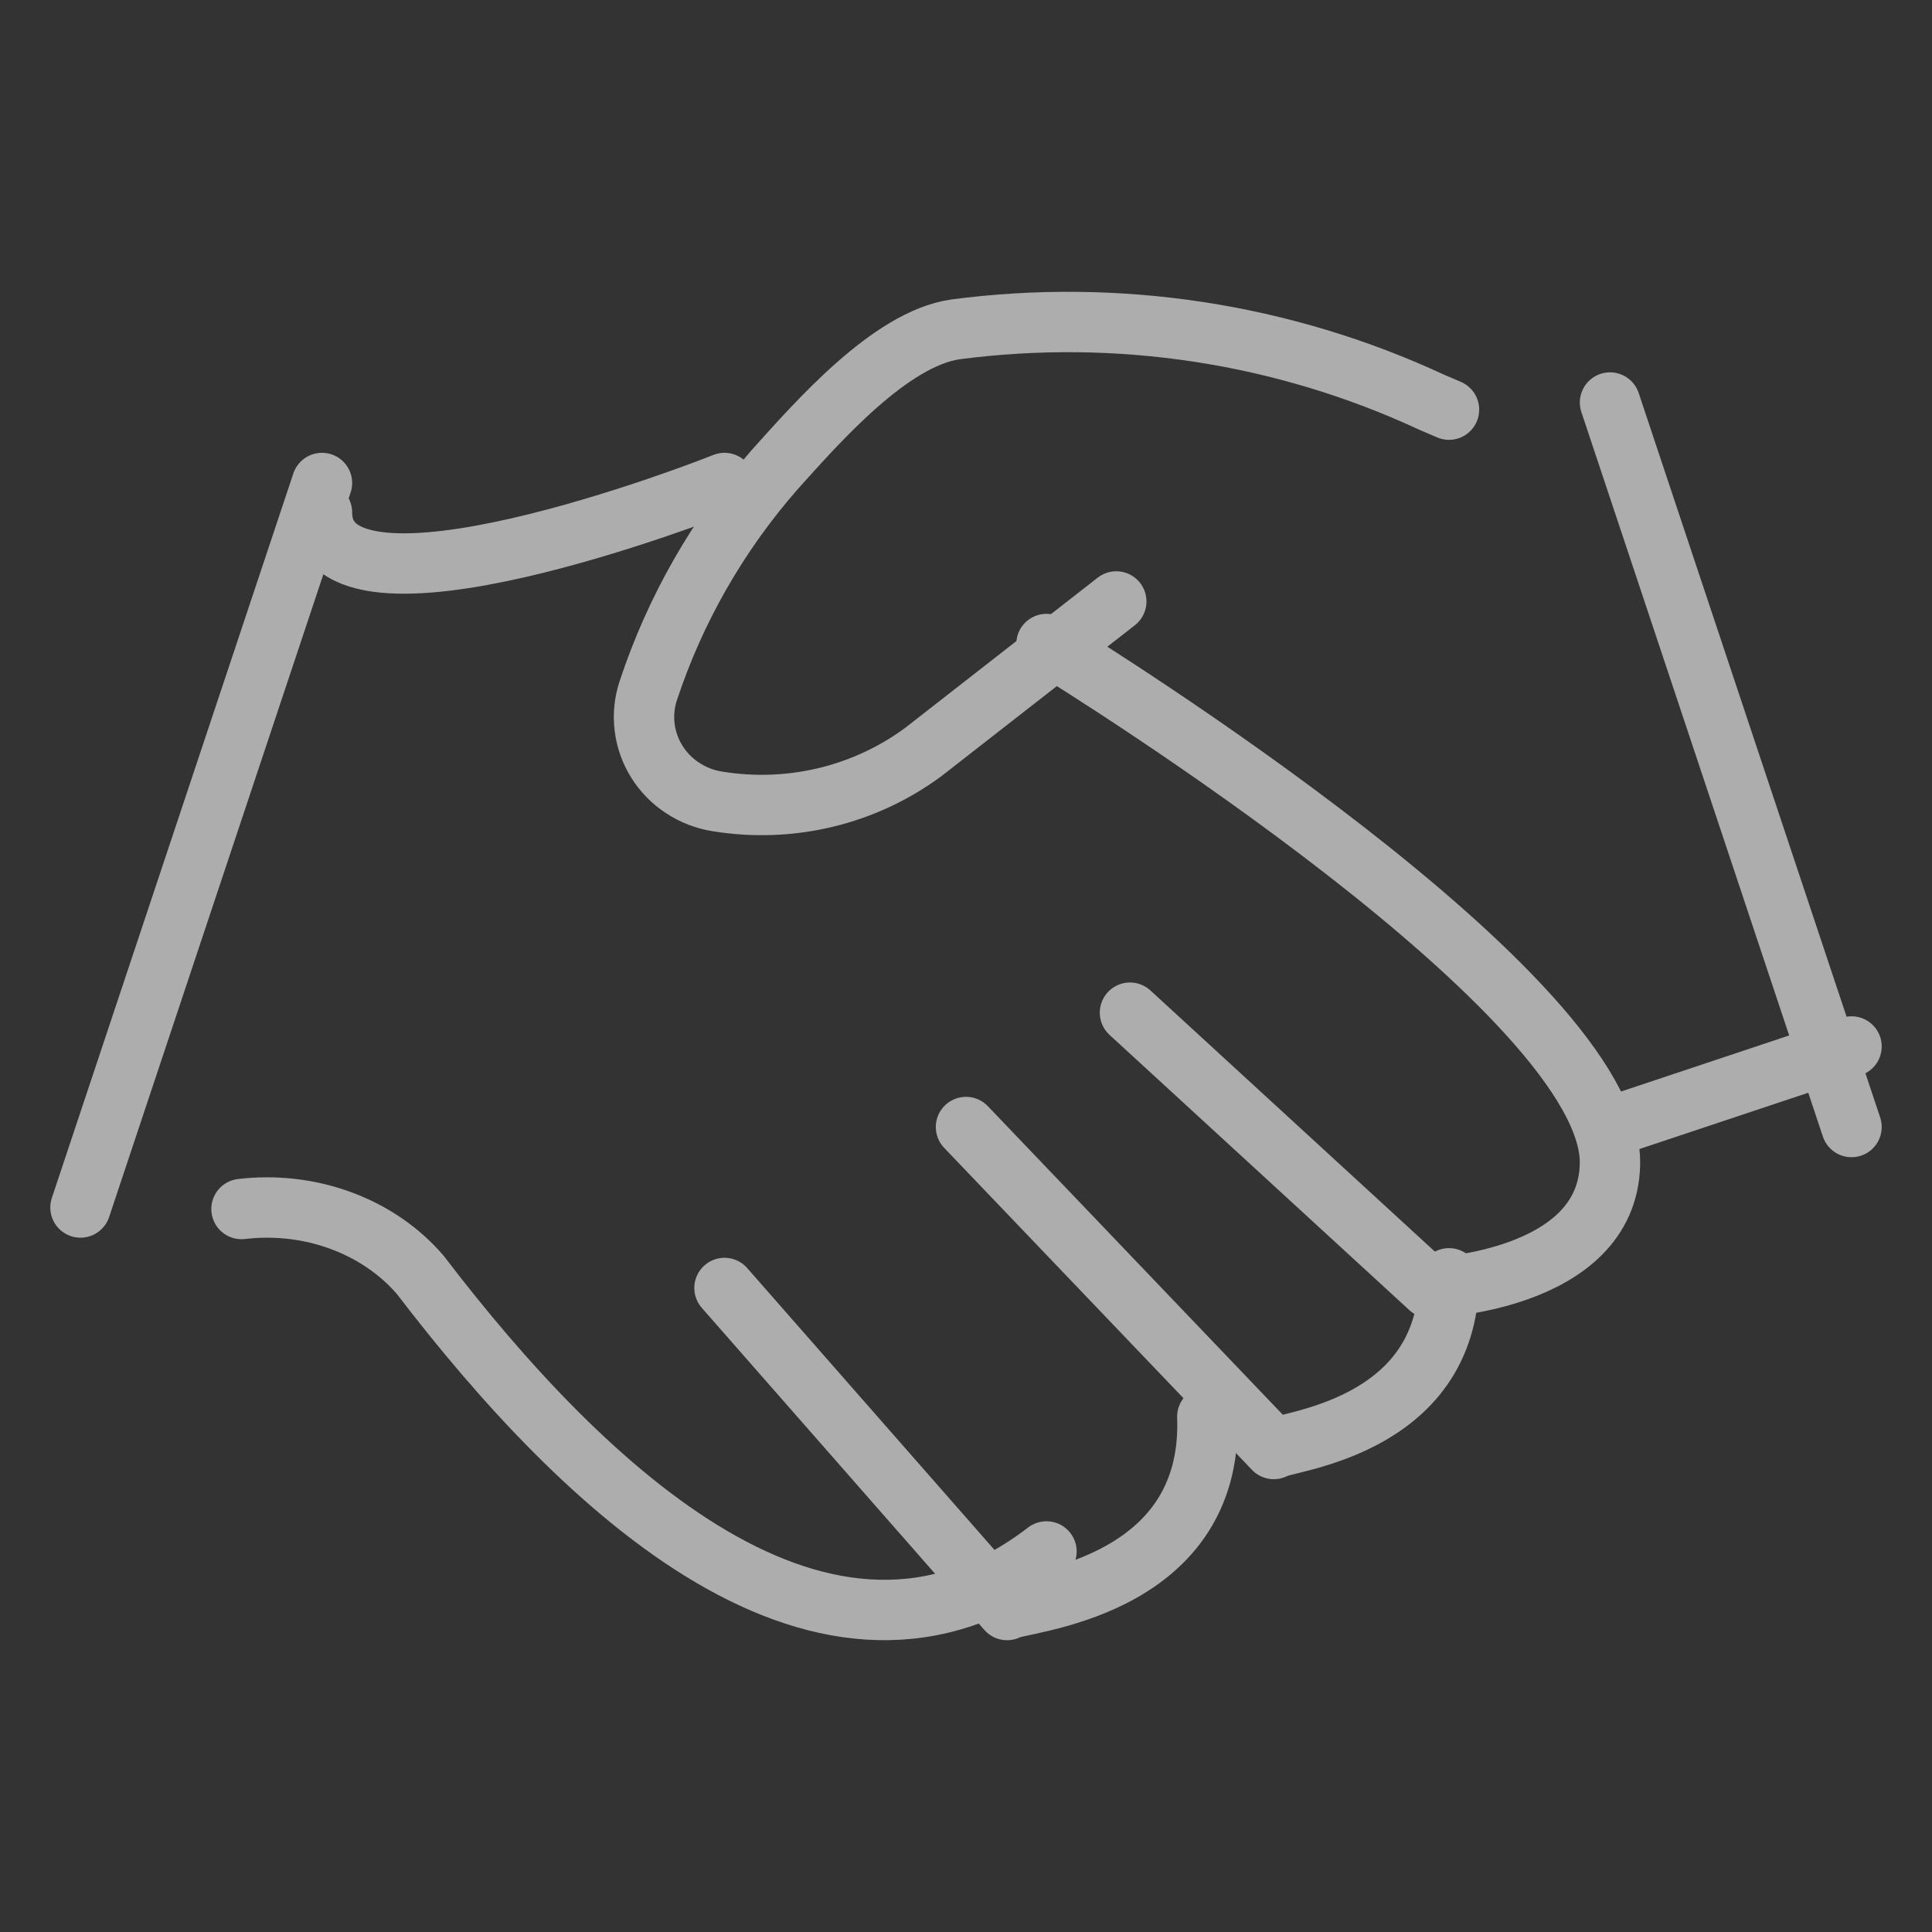
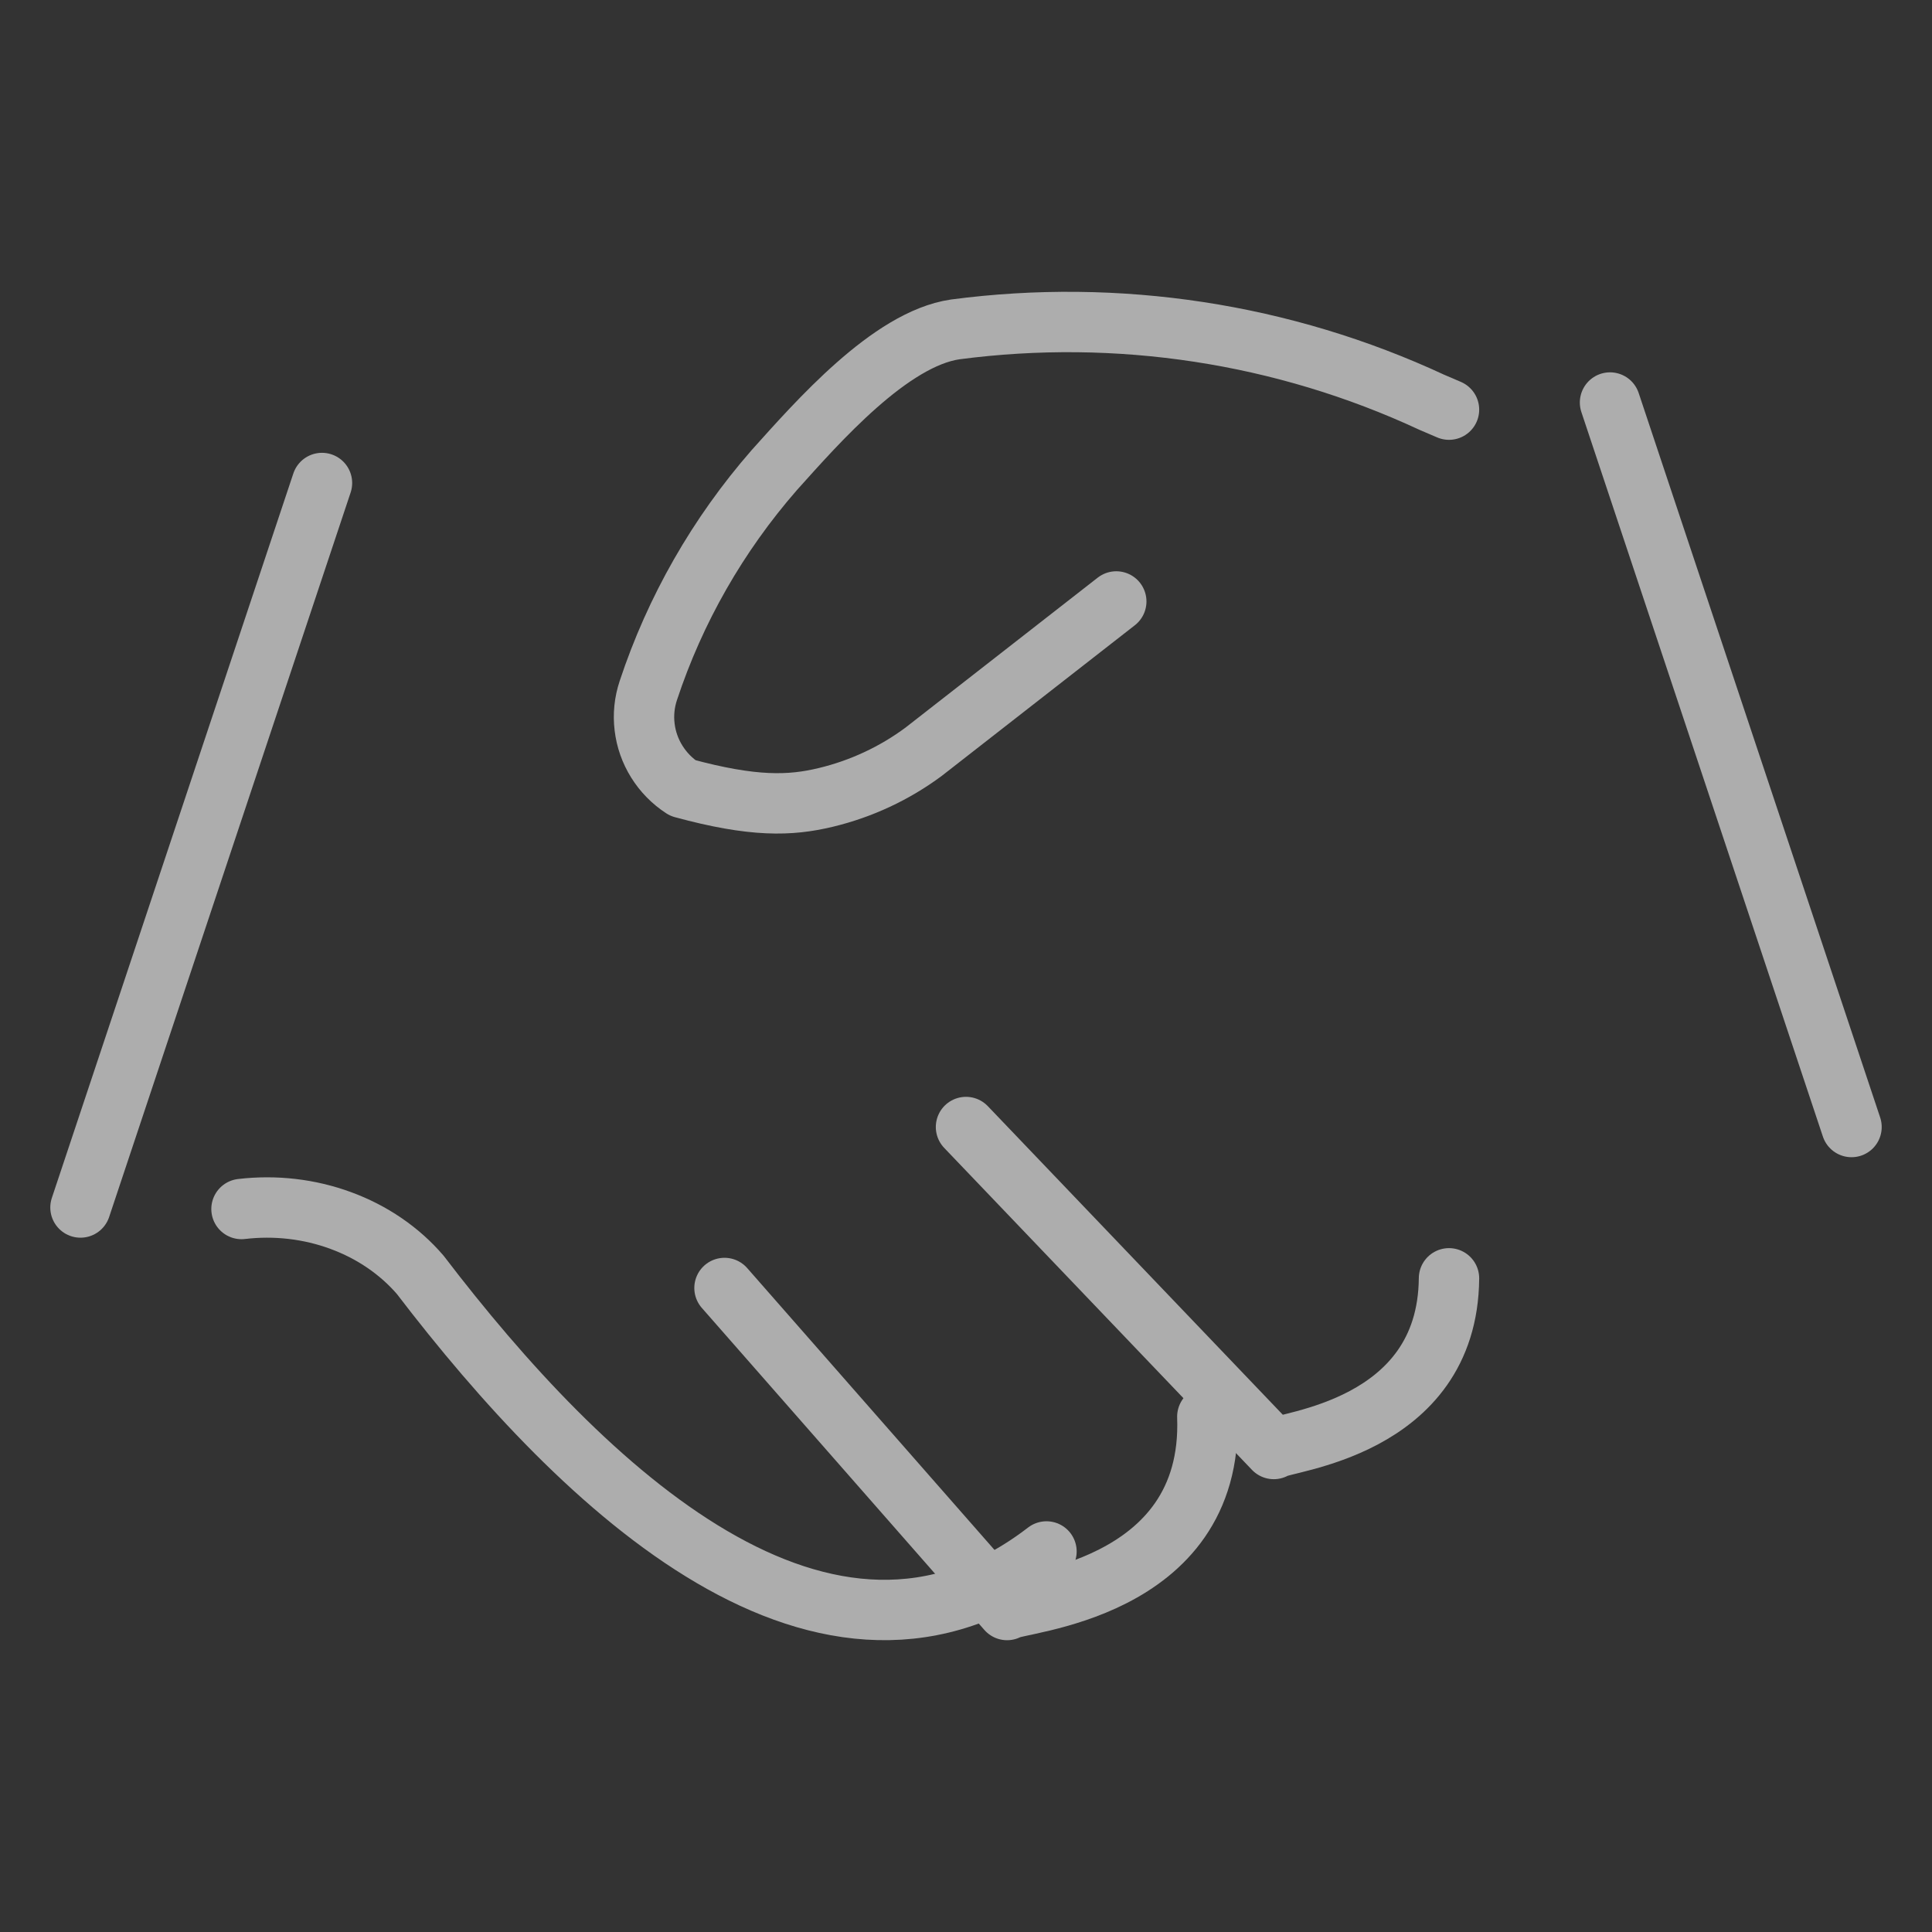
<svg xmlns="http://www.w3.org/2000/svg" width="32" height="32" viewBox="0 0 32 32" fill="none">
  <rect x="0" y="0" width="32" height="32" fill="#333333" stroke="none" />
  <g opacity="0.6">
-     <path d="M5.333 8.488C5.333 10.617 11.858 8.055 11.858 8.055L12 8" stroke="white" stroke-linecap="round" stroke-linejoin="round" />
    <path d="M17.333 25.697C13.68 28.512 9.66 24.648 6.961 21.116C6.619 20.718 6.165 20.407 5.645 20.216C5.125 20.024 4.558 19.959 4 20.025" stroke="white" stroke-linecap="round" stroke-linejoin="round" />
    <path d="M12 21.333L16.68 26.667C16.827 26.534 20.105 26.376 19.997 23.465" stroke="white" stroke-linecap="round" stroke-linejoin="round" />
    <path d="M16 18.667L21.098 24C21.238 23.87 23.979 23.684 24 21.173" stroke="white" stroke-linecap="round" stroke-linejoin="round" />
-     <path d="M17.333 10.667C18.077 11.124 26.722 16.506 26.666 19.28C26.628 21.238 23.683 21.333 23.683 21.333L18.716 16.773" stroke="white" stroke-linecap="round" stroke-linejoin="round" />
-     <path d="M24 6.785L23.713 6.662C21.257 5.52 18.516 5.101 15.821 5.456C14.744 5.613 13.54 6.99 12.824 7.787C11.89 8.857 11.181 10.098 10.738 11.438C10.673 11.633 10.652 11.839 10.677 12.042C10.701 12.245 10.77 12.441 10.879 12.615C10.988 12.79 11.134 12.939 11.308 13.052C11.481 13.166 11.678 13.242 11.884 13.274C12.48 13.371 13.089 13.349 13.676 13.208C14.263 13.067 14.814 12.81 15.296 12.453L18.489 9.962" stroke="white" stroke-linecap="round" stroke-linejoin="round" />
+     <path d="M24 6.785L23.713 6.662C21.257 5.52 18.516 5.101 15.821 5.456C14.744 5.613 13.54 6.99 12.824 7.787C11.89 8.857 11.181 10.098 10.738 11.438C10.673 11.633 10.652 11.839 10.677 12.042C10.701 12.245 10.77 12.441 10.879 12.615C10.988 12.79 11.134 12.939 11.308 13.052C12.48 13.371 13.089 13.349 13.676 13.208C14.263 13.067 14.814 12.81 15.296 12.453L18.489 9.962" stroke="white" stroke-linecap="round" stroke-linejoin="round" />
    <path d="M26.667 6.667L30.667 18.667" stroke="white" stroke-linecap="round" stroke-linejoin="round" />
    <path d="M5.333 8L1.333 20" stroke="white" stroke-linecap="round" stroke-linejoin="round" />
-     <path d="M30.667 17.333L26.667 18.667" stroke="white" stroke-linecap="round" stroke-linejoin="round" />
  </g>
</svg>